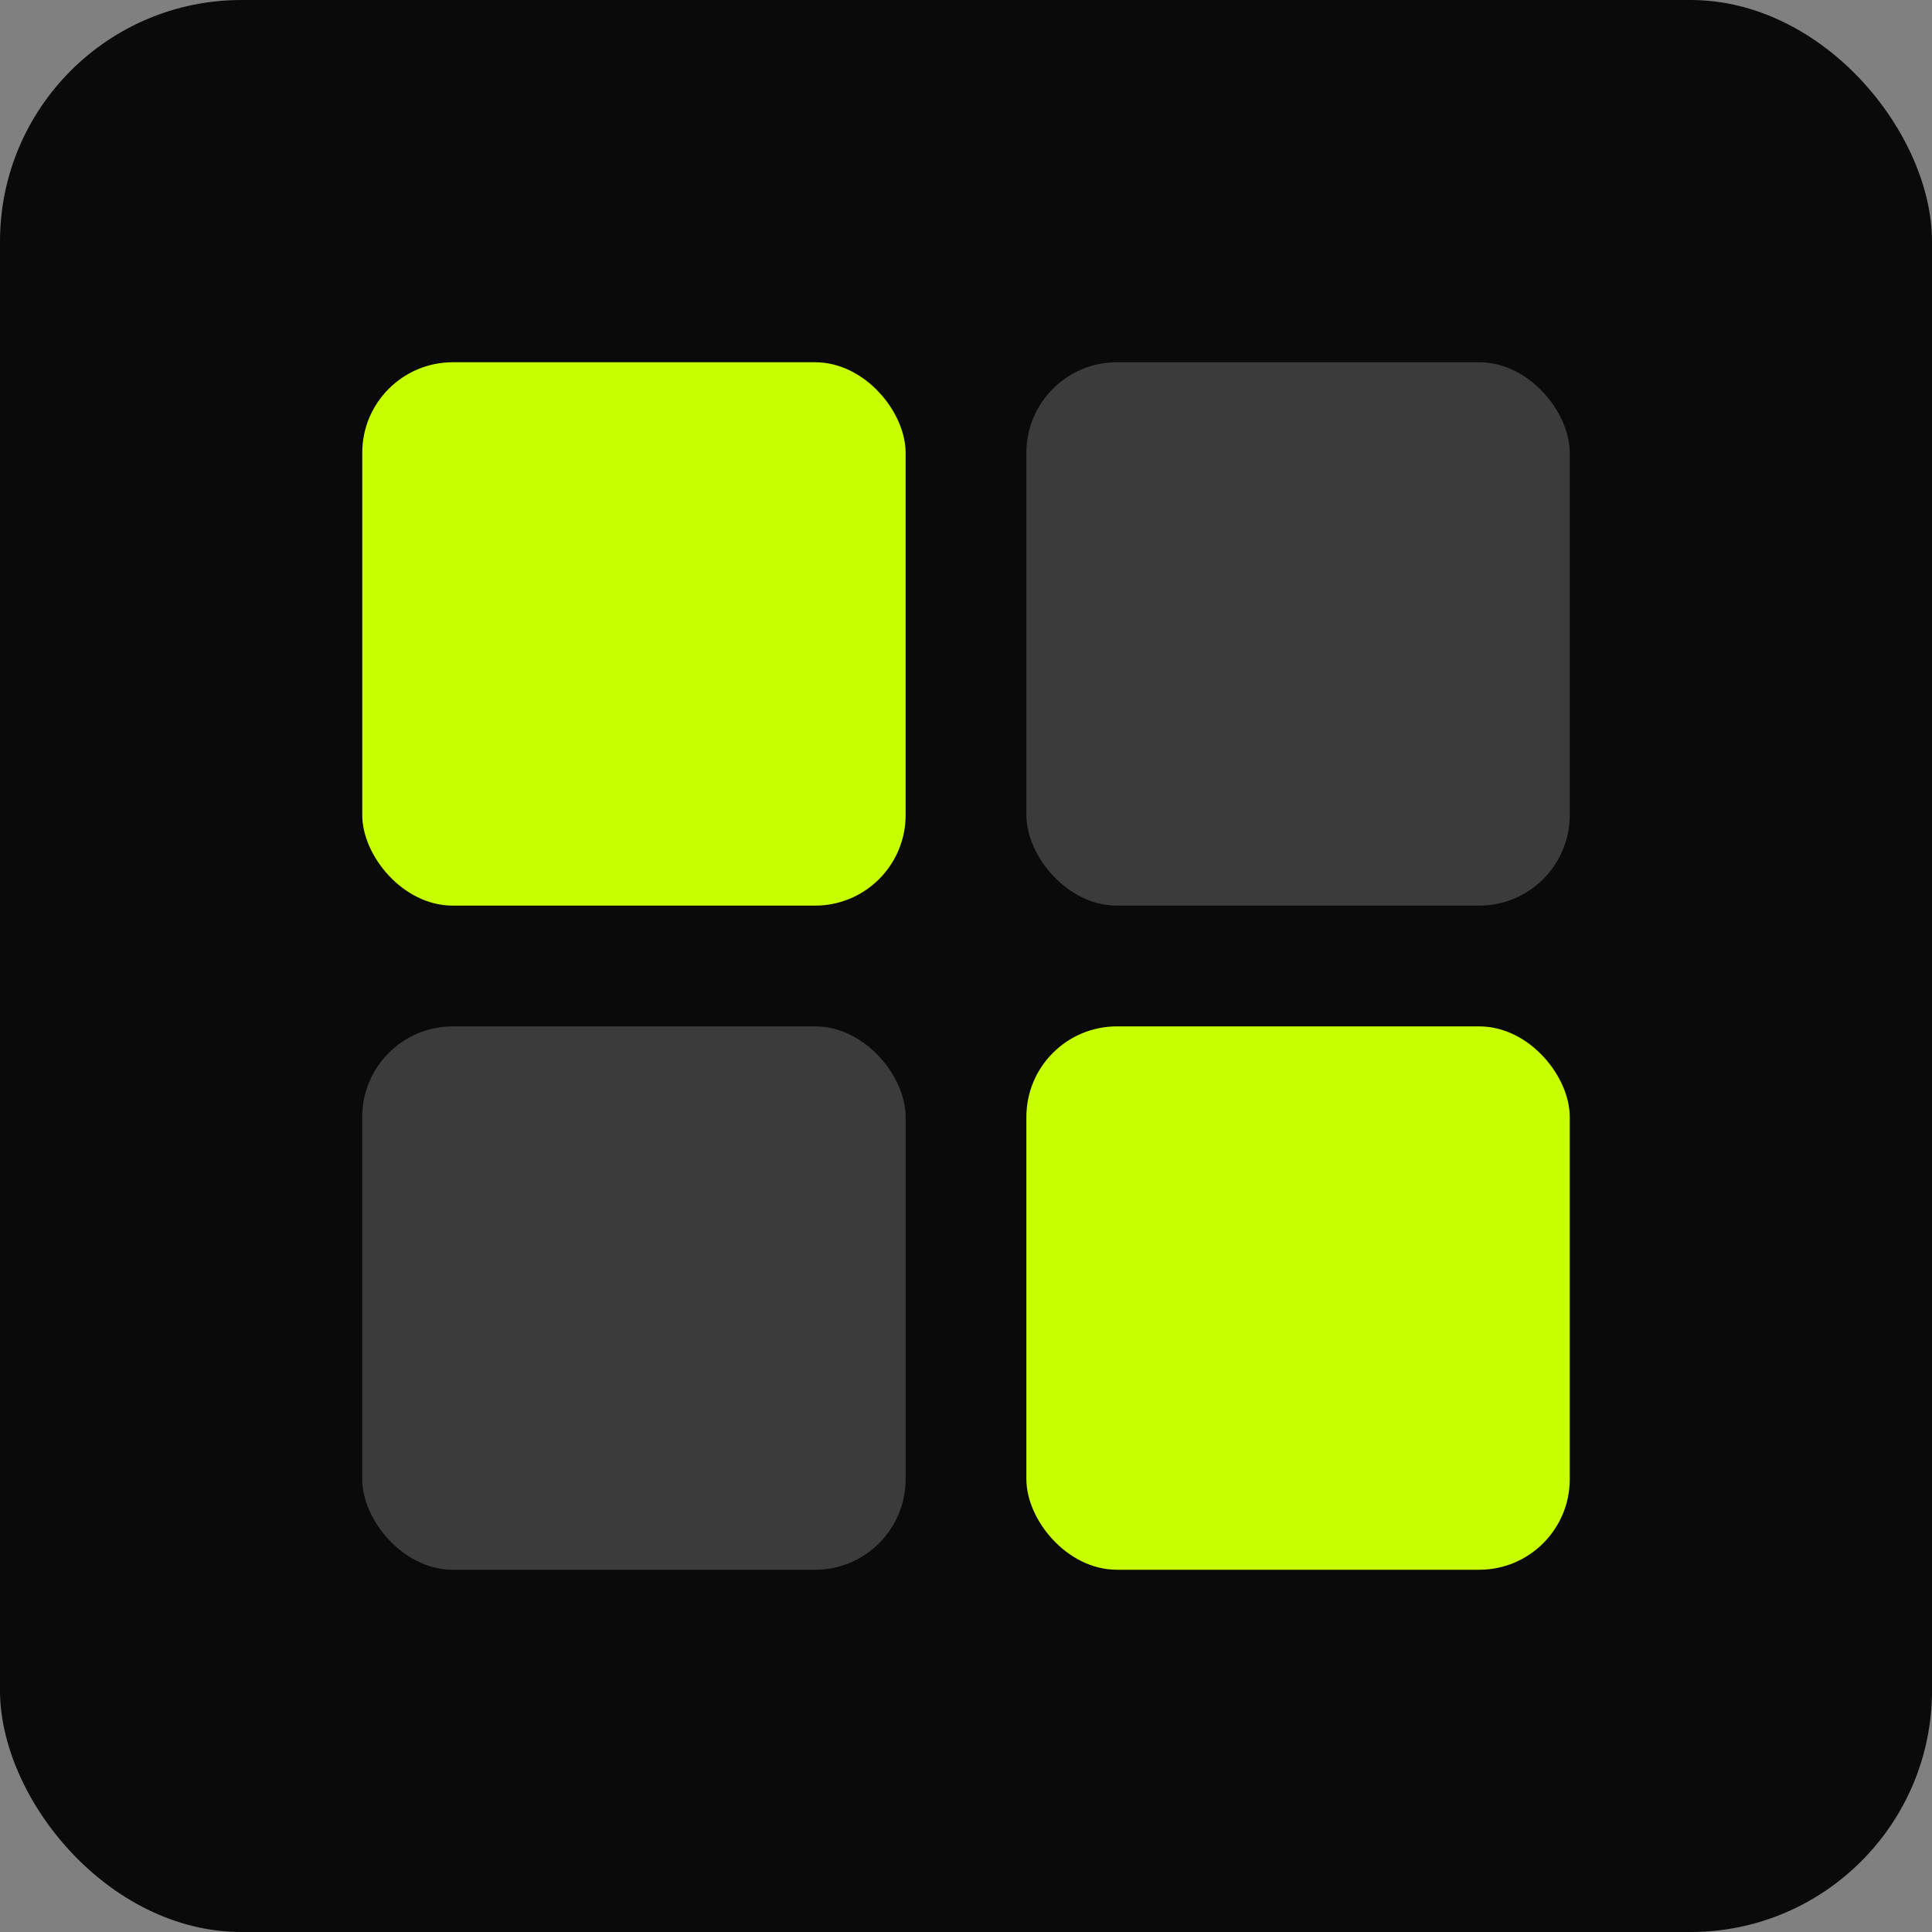
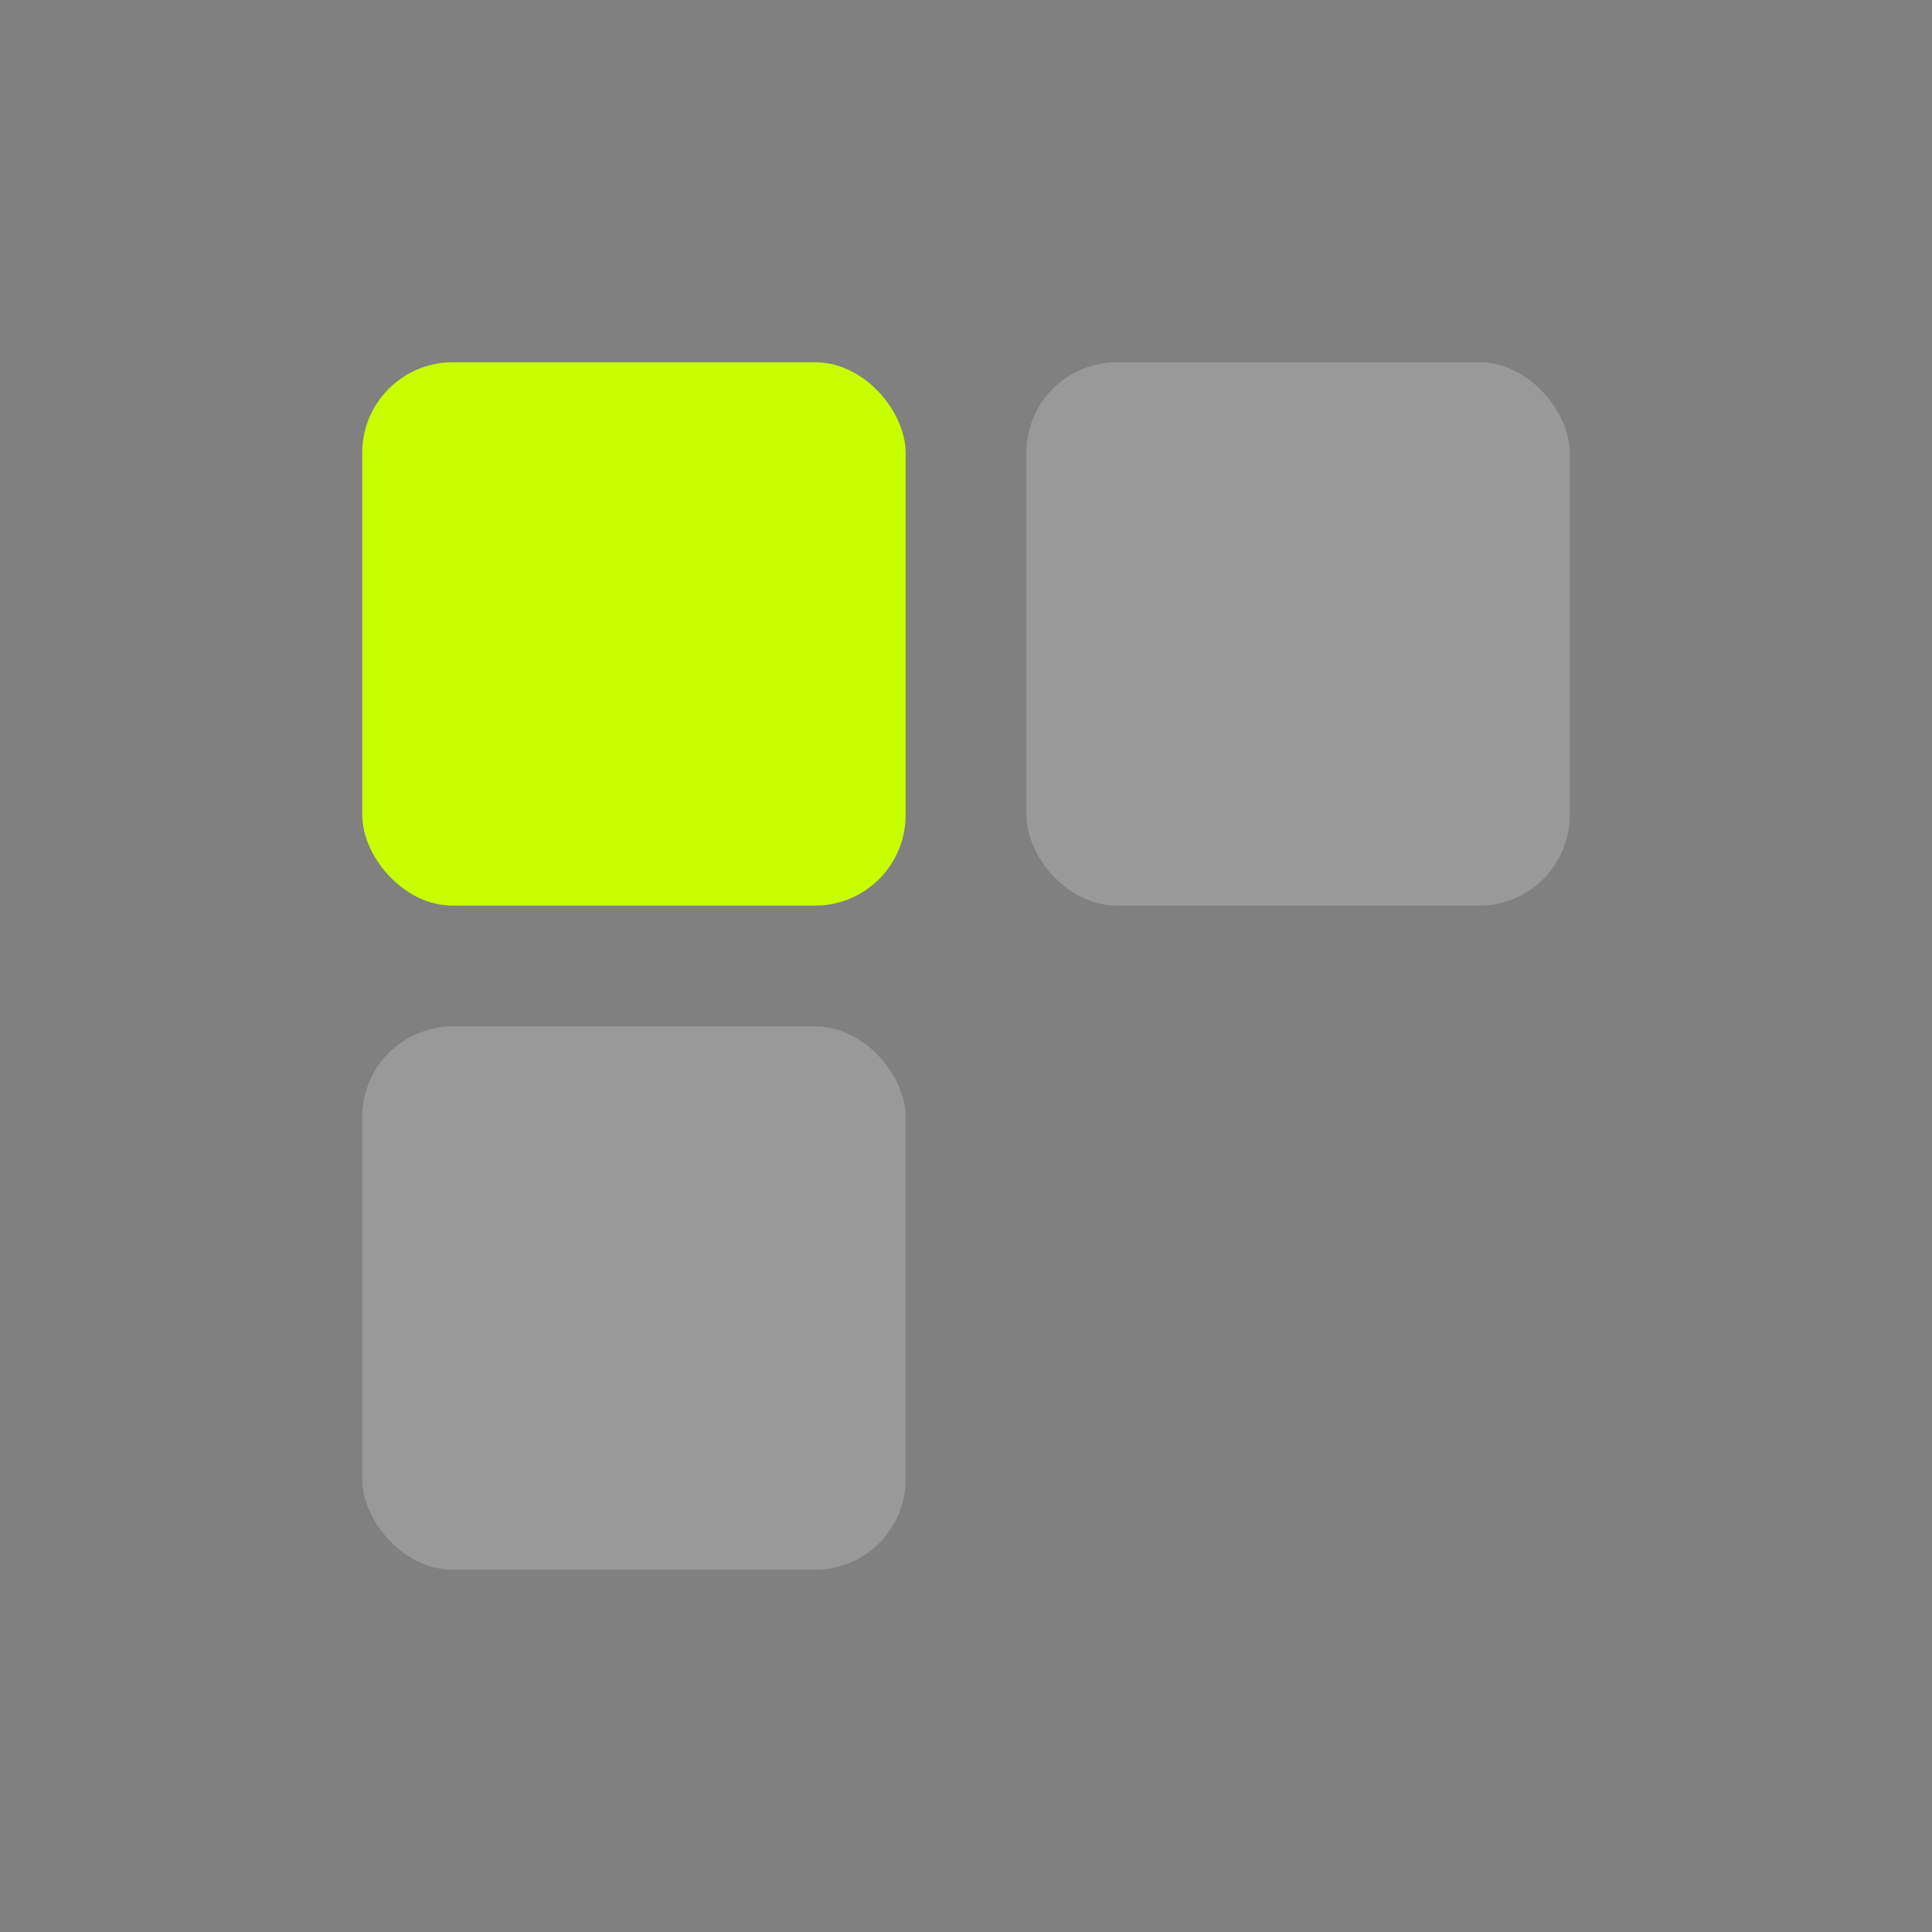
<svg xmlns="http://www.w3.org/2000/svg" version="1.1" width="512" height="512">
  <rect width="100%" height="100%" fill="#808080" stroke="none" />
  <svg width="512" height="512" viewBox="0 0 512 512" fill="none">
-     <rect width="512" height="512" rx="64" fill="#0a0a0a" />
    <rect x="96" y="96" width="144" height="144" rx="24" fill="#c8ff00" />
    <rect x="272" y="96" width="144" height="144" rx="24" fill="white" fill-opacity="0.2" />
    <rect x="96" y="272" width="144" height="144" rx="24" fill="white" fill-opacity="0.2" />
-     <rect x="272" y="272" width="144" height="144" rx="24" fill="#c8ff00" />
  </svg>
  <style>@media (prefers-color-scheme: light) { :root { filter: none; } }
@media (prefers-color-scheme: dark) { :root { filter: none; } }
</style>
</svg>